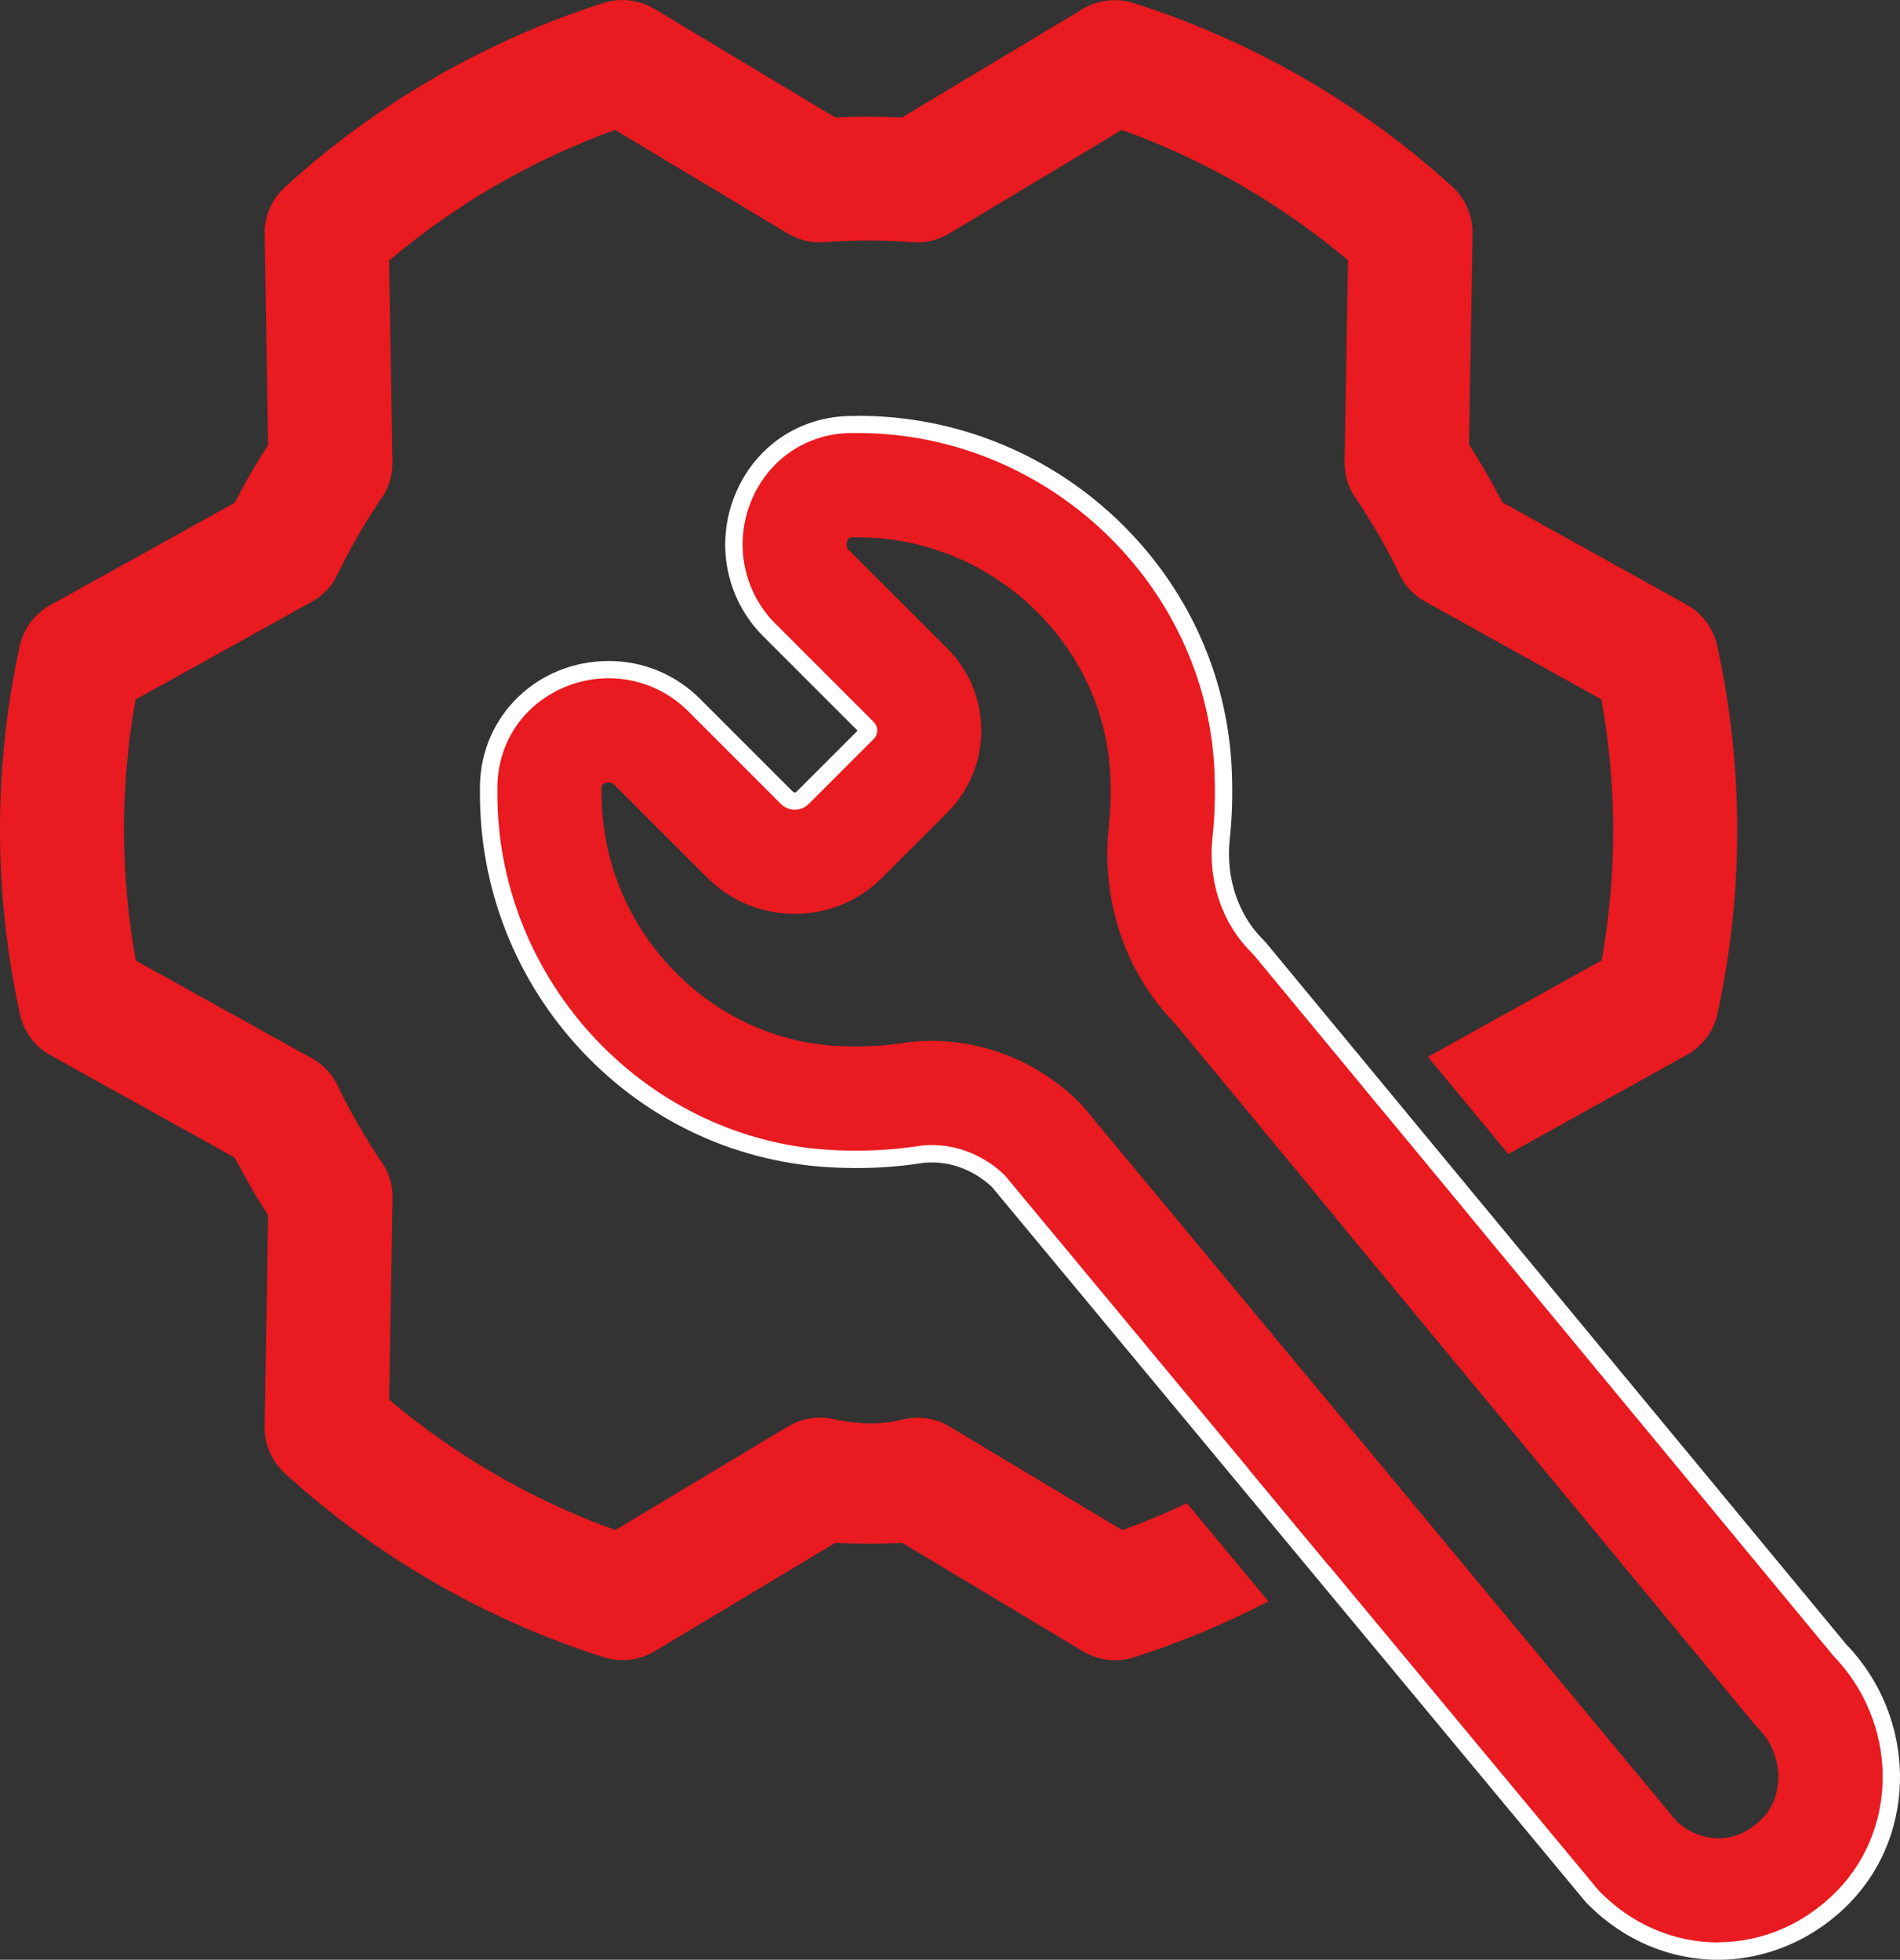
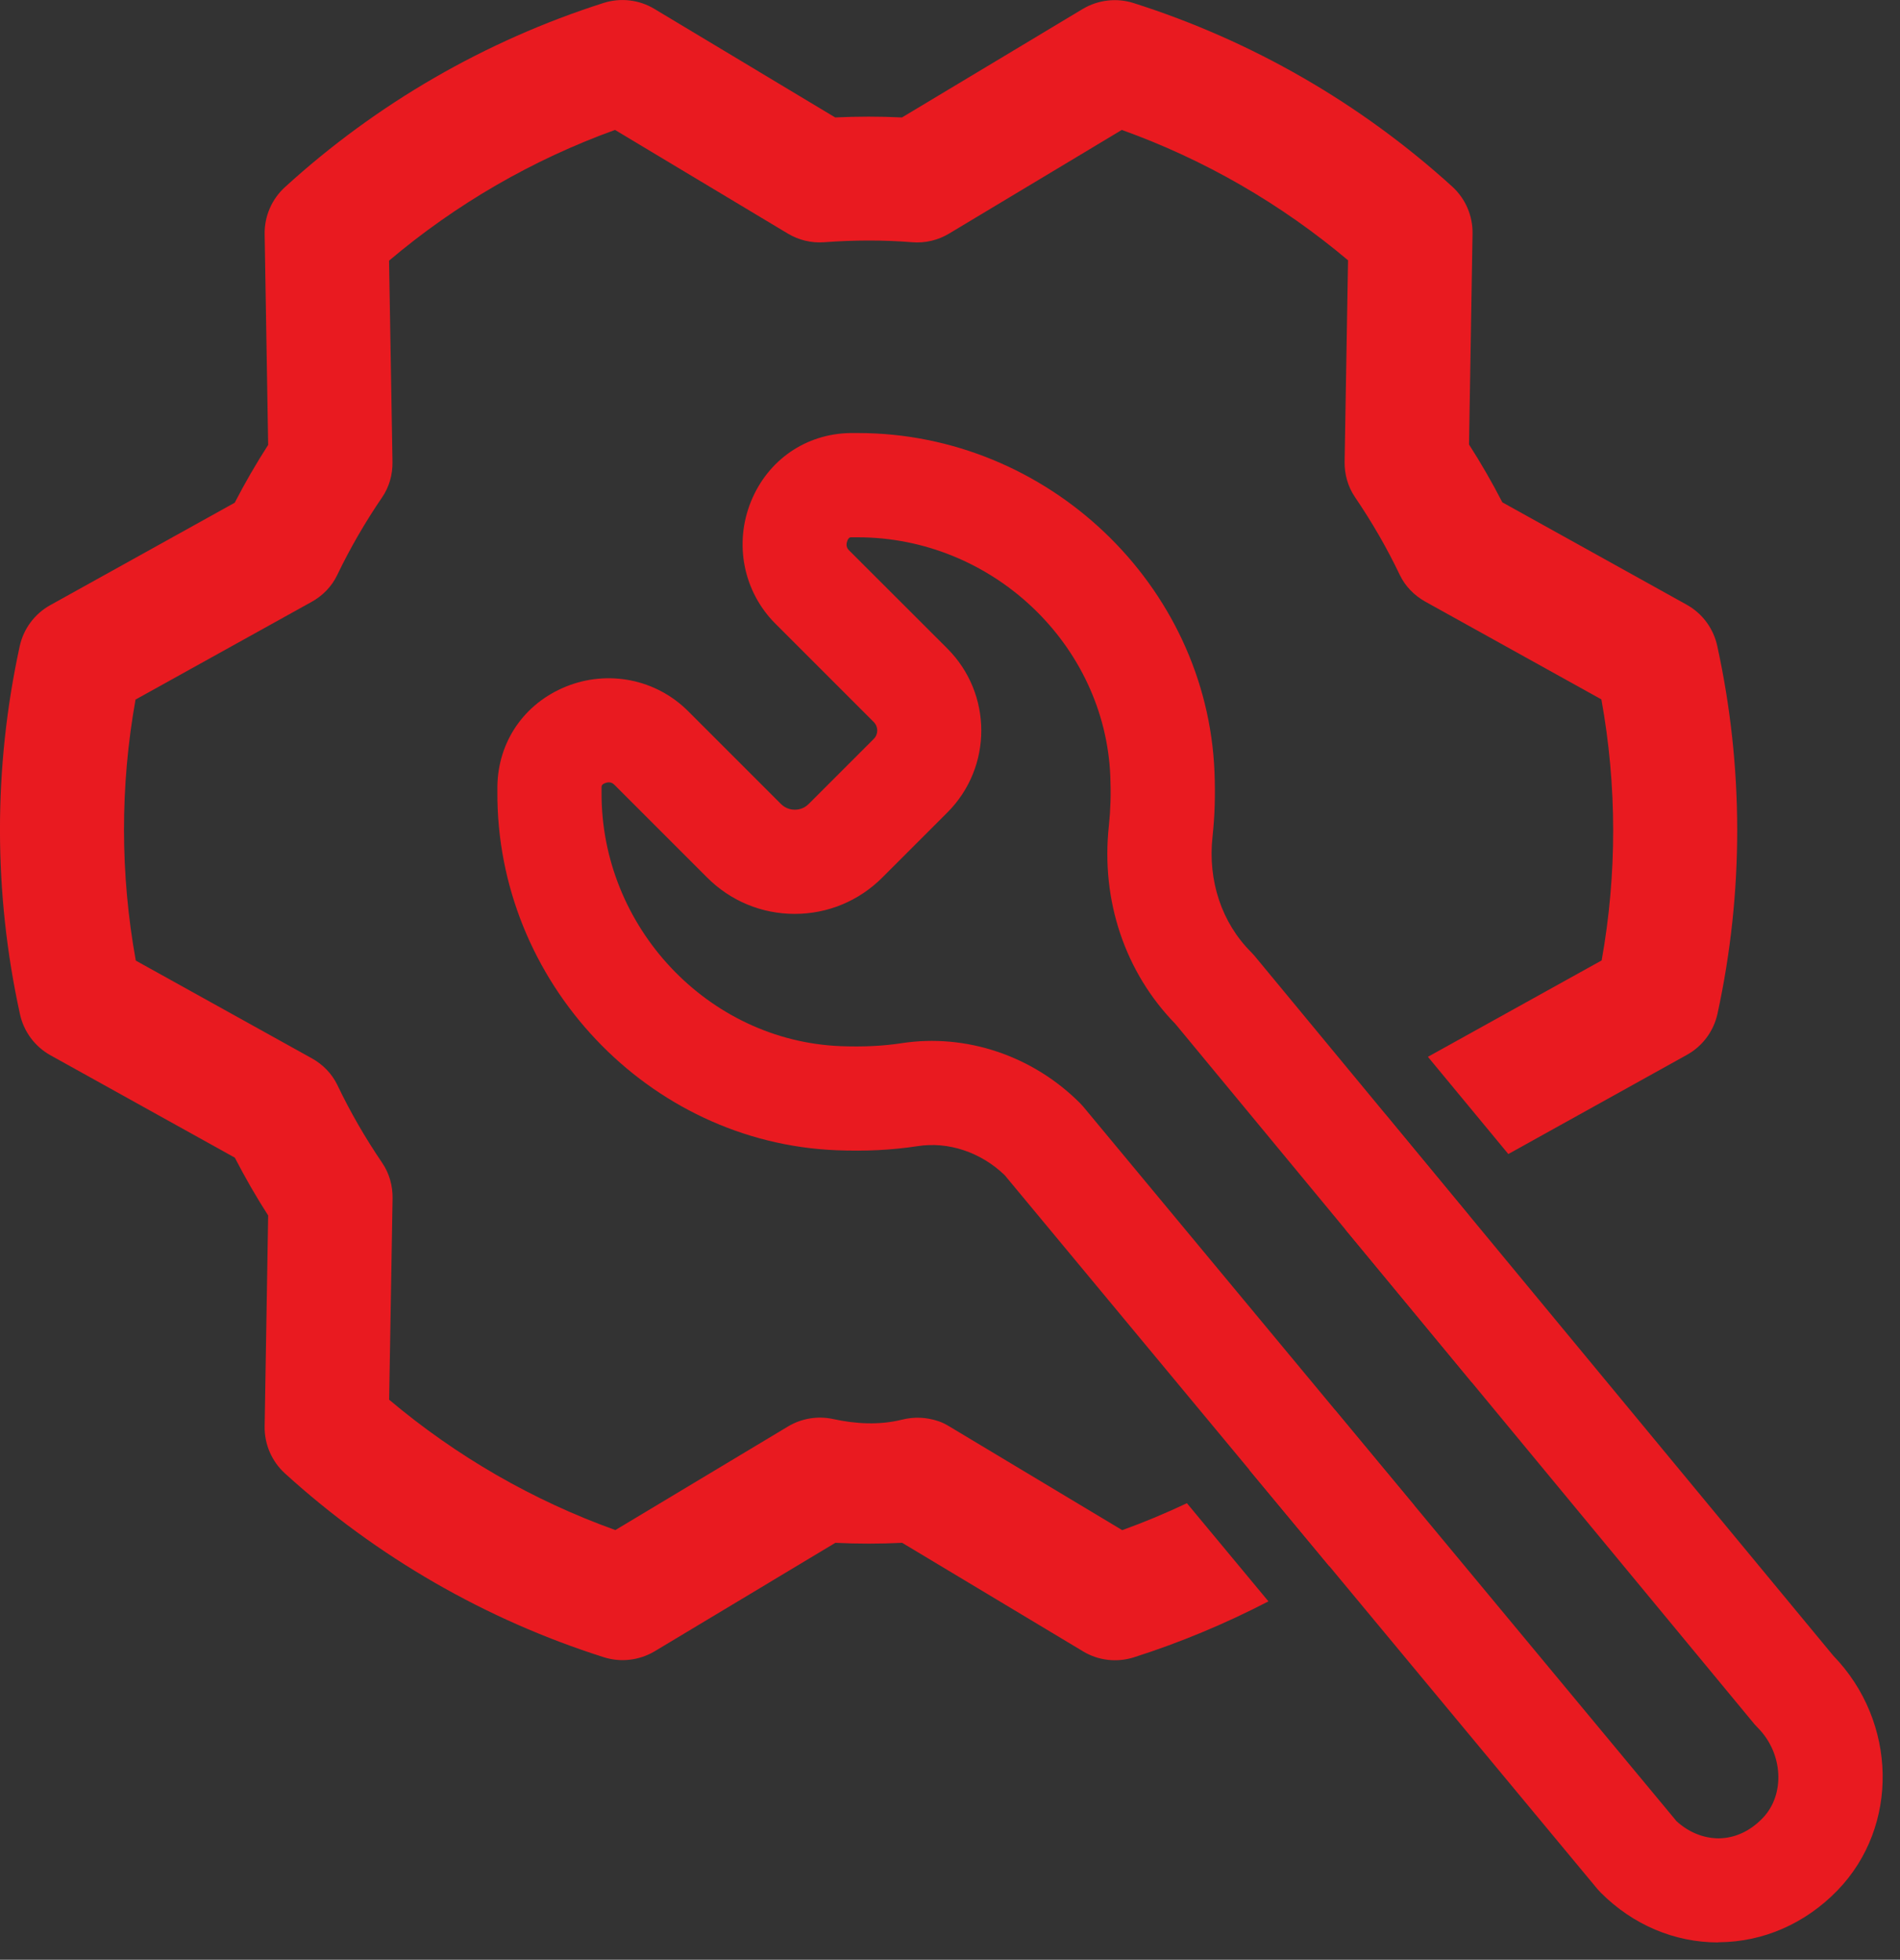
<svg xmlns="http://www.w3.org/2000/svg" id="Layer_2" data-name="Layer 2" viewBox="0 0 210.29 216.91">
  <rect x="0" y="0" width="210.29" height="216.91" fill="#333333" stroke="none" />
  <defs>
    <style>
      .cls-1 {
        fill: #fff;
      }

      .cls-2 {
        fill: #e91a20;
      }
    </style>
  </defs>
  <g id="Layer_1-2" data-name="Layer 1">
    <g>
-       <path class="cls-1" d="M94.95,53.71c17.93,0,32.99,14.07,33.7,32.01,.09,2.25,.03,4.32-.19,6.29-.7,6.45,1.33,12.87,5.91,17.45l64.24,77.68c4.93,4.93,5.45,13.1,.6,18.11-2.57,2.65-5.82,3.98-9.07,3.98s-6.36-1.27-8.91-3.82L115.45,126.17c-3.29-3.29-7.71-5.19-12.28-5.19-.83,0-1.66,.06-2.5,.19-1.87,.29-3.82,.43-5.92,.43-.63,0-1.28-.01-1.93-.04-18.01-.71-32.13-15.9-32.01-33.92v-.54c.05-3.81,3.25-6.25,6.58-6.25,1.65,0,3.34,.6,4.68,1.95l10.28,10.28c1.55,1.55,3.59,2.33,5.62,2.33s4.07-.78,5.62-2.33l7.2-7.2c2.76-2.76,2.76-7.24,0-10.01l-10.9-10.9c-4.03-4.03-1.4-11.18,4.3-11.25h.54c.07,0,.15,0,.22,0m0-7.68h-.27s-.54,0-.54,0c-5.75,.07-10.63,3.43-12.8,8.76-2.19,5.39-.97,11.52,3.12,15.61l10.46,10.46-6.77,6.77s-.08,.08-.19,.08-.16-.05-.19-.08l-10.28-10.28c-2.71-2.71-6.3-4.2-10.11-4.2-7.9,0-14.16,6.08-14.26,13.83v.59c-.07,10.72,3.94,20.94,11.29,28.76,7.41,7.89,17.39,12.46,28.1,12.89,.76,.03,1.51,.05,2.24,.05,2.49,0,4.81-.17,7.09-.52,.44-.07,.88-.1,1.33-.1,2.39,0,4.79,.99,6.63,2.73l65.54,78.93,.23,.27,.25,.25c3.91,3.91,9.01,6.07,14.34,6.07s10.63-2.24,14.58-6.31c7.57-7.8,7.36-20.55-.4-28.6l-64.03-77.43-.23-.28-.26-.26c-2.82-2.82-4.17-6.9-3.71-11.19,.26-2.36,.33-4.79,.23-7.43-.42-10.67-4.97-20.61-12.8-28.01-7.76-7.34-17.92-11.38-28.59-11.38h0Z" />
      <g>
        <path class="cls-2" d="M190.15,214.99c-4.82,0-9.43-1.95-12.98-5.51l-.36-.39-65.61-79.02c-2.64-2.54-6.23-3.75-9.66-3.21-2.82,.43-5.75,.58-8.95,.45-20.84-.83-37.68-18.64-37.54-39.72v-.55c.07-4.95,2.96-9.16,7.57-11.04,4.67-1.9,9.98-.84,13.53,2.7l10.28,10.28c.56,.56,1.21,.64,1.54,.64s.99-.08,1.54-.64l7.2-7.2c.51-.51,.51-1.34,0-1.86l-10.89-10.89c-3.54-3.54-4.6-8.85-2.7-13.53,1.87-4.6,6.09-7.5,11-7.57h.59c.08,0,.17,0,.25,0,20.96,0,38.64,16.79,39.46,37.54,.1,2.54,.03,4.87-.22,7.14-.53,4.87,1.02,9.52,4.26,12.76l.37,.4,64.08,77.49c7.09,7.31,7.32,18.9,.45,25.98-3.55,3.66-8.19,5.69-13.07,5.73h-.14Zm-4.67-13.49c1.36,1.28,3.03,1.96,4.72,1.97,1.8-.01,3.48-.78,4.88-2.23,2.53-2.61,2.28-7.2-.54-10.02l-.37-.4-64.08-77.49c-5.58-5.71-8.26-13.69-7.36-21.94,.18-1.7,.24-3.48,.16-5.44-.58-14.64-13.1-26.48-27.95-26.48-.06,0-.12,0-.18,0h-.55c-.1,0-.28,0-.43,.39-.09,.23-.19,.67,.17,1.03l10.9,10.89c5.01,5.01,5.01,13.15,0,18.15l-7.2,7.2c-2.59,2.59-6.03,4.02-9.69,4.02s-7.1-1.43-9.69-4.02l-10.28-10.28c-.37-.37-.8-.26-1.03-.17-.38,.15-.38,.33-.38,.47v.51c-.1,14.93,11.78,27.55,26.47,28.13,2.46,.09,4.67-.01,6.75-.33,7.11-1.09,14.49,1.38,19.73,6.63l.36,.39,65.6,79.01Z" />
        <g>
          <path class="cls-2" d="M149.99,128.7c-.79,1.15-1.17,2.52-1.15,3.92l.06,3.45,14.02,16.95-.31-18.46-9.31-11.26c-1.02,1.85-2.12,3.65-3.31,5.4Z" />
          <path class="cls-2" d="M131.36,166.38c-2.33,1.1-4.72,2.1-7.15,2.98l-19.12-11.47c-.38-.23-.77-.44-1.19-.58-1.35-.46-2.7-.52-4.07-.18-2.5,.62-5.1,.48-7.62-.07-1.72-.37-3.5-.07-4.99,.82l-19.11,11.47c-9.14-3.28-17.61-8.17-25.04-14.43l.38-22.29c.02-1.39-.36-2.76-1.14-3.91-1.87-2.75-3.54-5.63-4.97-8.63-.6-1.25-1.6-2.27-2.82-2.95l-19.49-10.82c-1.73-9.55-1.74-19.34-.03-28.89l19.5-10.82c1.21-.67,2.21-1.69,2.81-2.94,1.44-3,3.11-5.88,4.98-8.62,.79-1.15,1.17-2.52,1.15-3.92l-.38-22.28c7.41-6.27,15.88-11.17,25.01-14.47l19.12,11.47c1.22,.73,2.63,1.07,4.04,.96,3.24-.24,6.49-.26,9.73,0,1.43,.12,2.86-.22,4.09-.96l19.11-11.47c9.14,3.28,17.61,8.17,25.04,14.43l-.38,22.29c-.02,1.39,.36,2.76,1.14,3.91,1.87,2.75,3.54,5.63,4.97,8.63,.6,1.25,1.6,2.27,2.82,2.95l19.49,10.82c1.73,9.55,1.74,19.34,.03,28.89h0l-19.23,10.67,8.9,10.76,19.77-10.98c1.73-.96,2.96-2.62,3.38-4.55,2.92-13.42,2.91-27.31-.03-40.72-.42-1.93-1.65-3.59-3.38-4.55l-20.4-11.33c-1.13-2.19-2.36-4.33-3.69-6.4l.39-23.35c.03-1.98-.79-3.87-2.25-5.2C150.59,11.44,138.56,4.5,125.47,.34c-1.88-.6-3.93-.36-5.63,.65l-20.01,12.01c-2.46-.12-4.93-.12-7.39,0L72.42,.98c-1.69-1.02-3.75-1.25-5.63-.65-13.08,4.18-25.11,11.13-35.25,20.38-1.46,1.33-2.28,3.22-2.25,5.2l.39,23.33c-1.33,2.07-2.57,4.21-3.7,6.4l-20.42,11.34c-1.73,.96-2.96,2.62-3.38,4.55-2.92,13.42-2.91,27.31,.03,40.72,.42,1.93,1.65,3.59,3.38,4.55l20.4,11.33c1.13,2.19,2.36,4.33,3.69,6.4l-.39,23.35c-.03,1.98,.79,3.87,2.25,5.2,10.16,9.24,22.19,16.18,35.28,20.34,1.88,.6,3.93,.36,5.63-.65l20.01-12.01c2.46,.12,4.93,.12,7.39,0l20.03,12.02c1.69,1.02,3.75,1.25,5.63,.65,5.14-1.64,10.11-3.72,14.88-6.19l-9.02-10.86Z" />
          <path class="cls-2" d="M156.55,166.65l-8.79-10.58c-3.01,2.43-6.18,4.64-9.49,6.62l8.87,10.68c3.26-2.05,6.4-4.29,9.4-6.72Z" />
        </g>
      </g>
    </g>
  </g>
</svg>